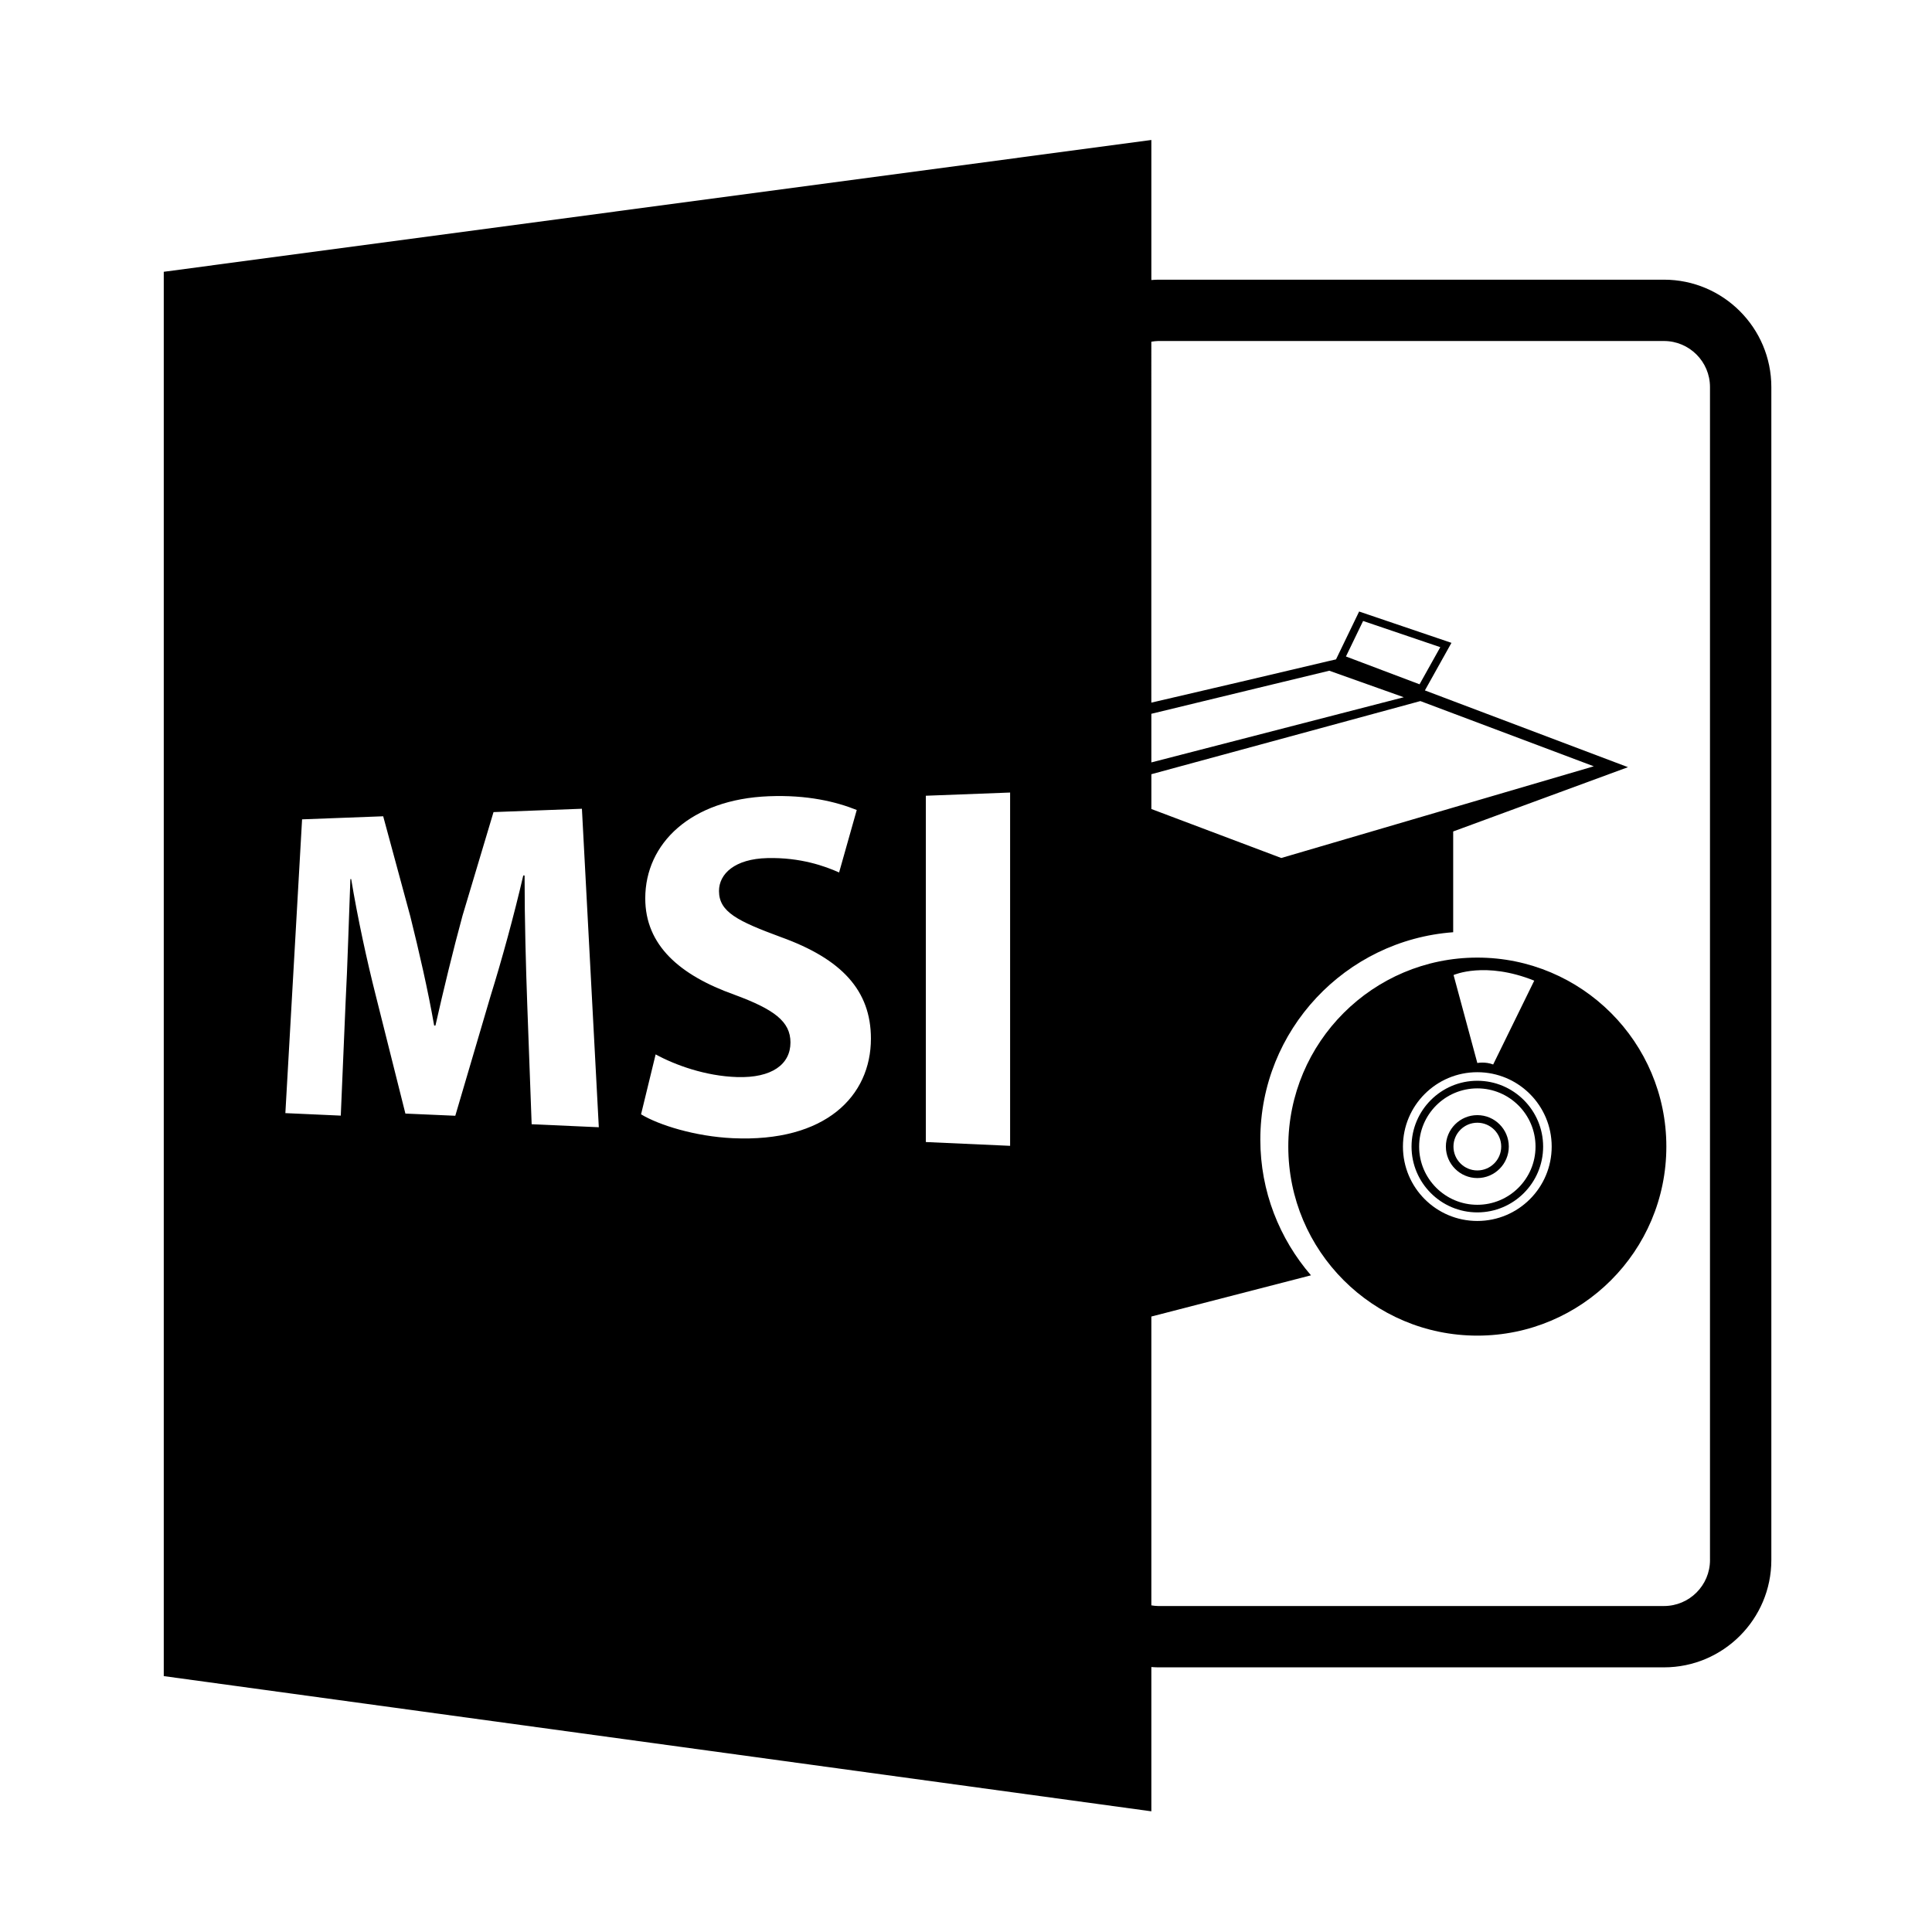
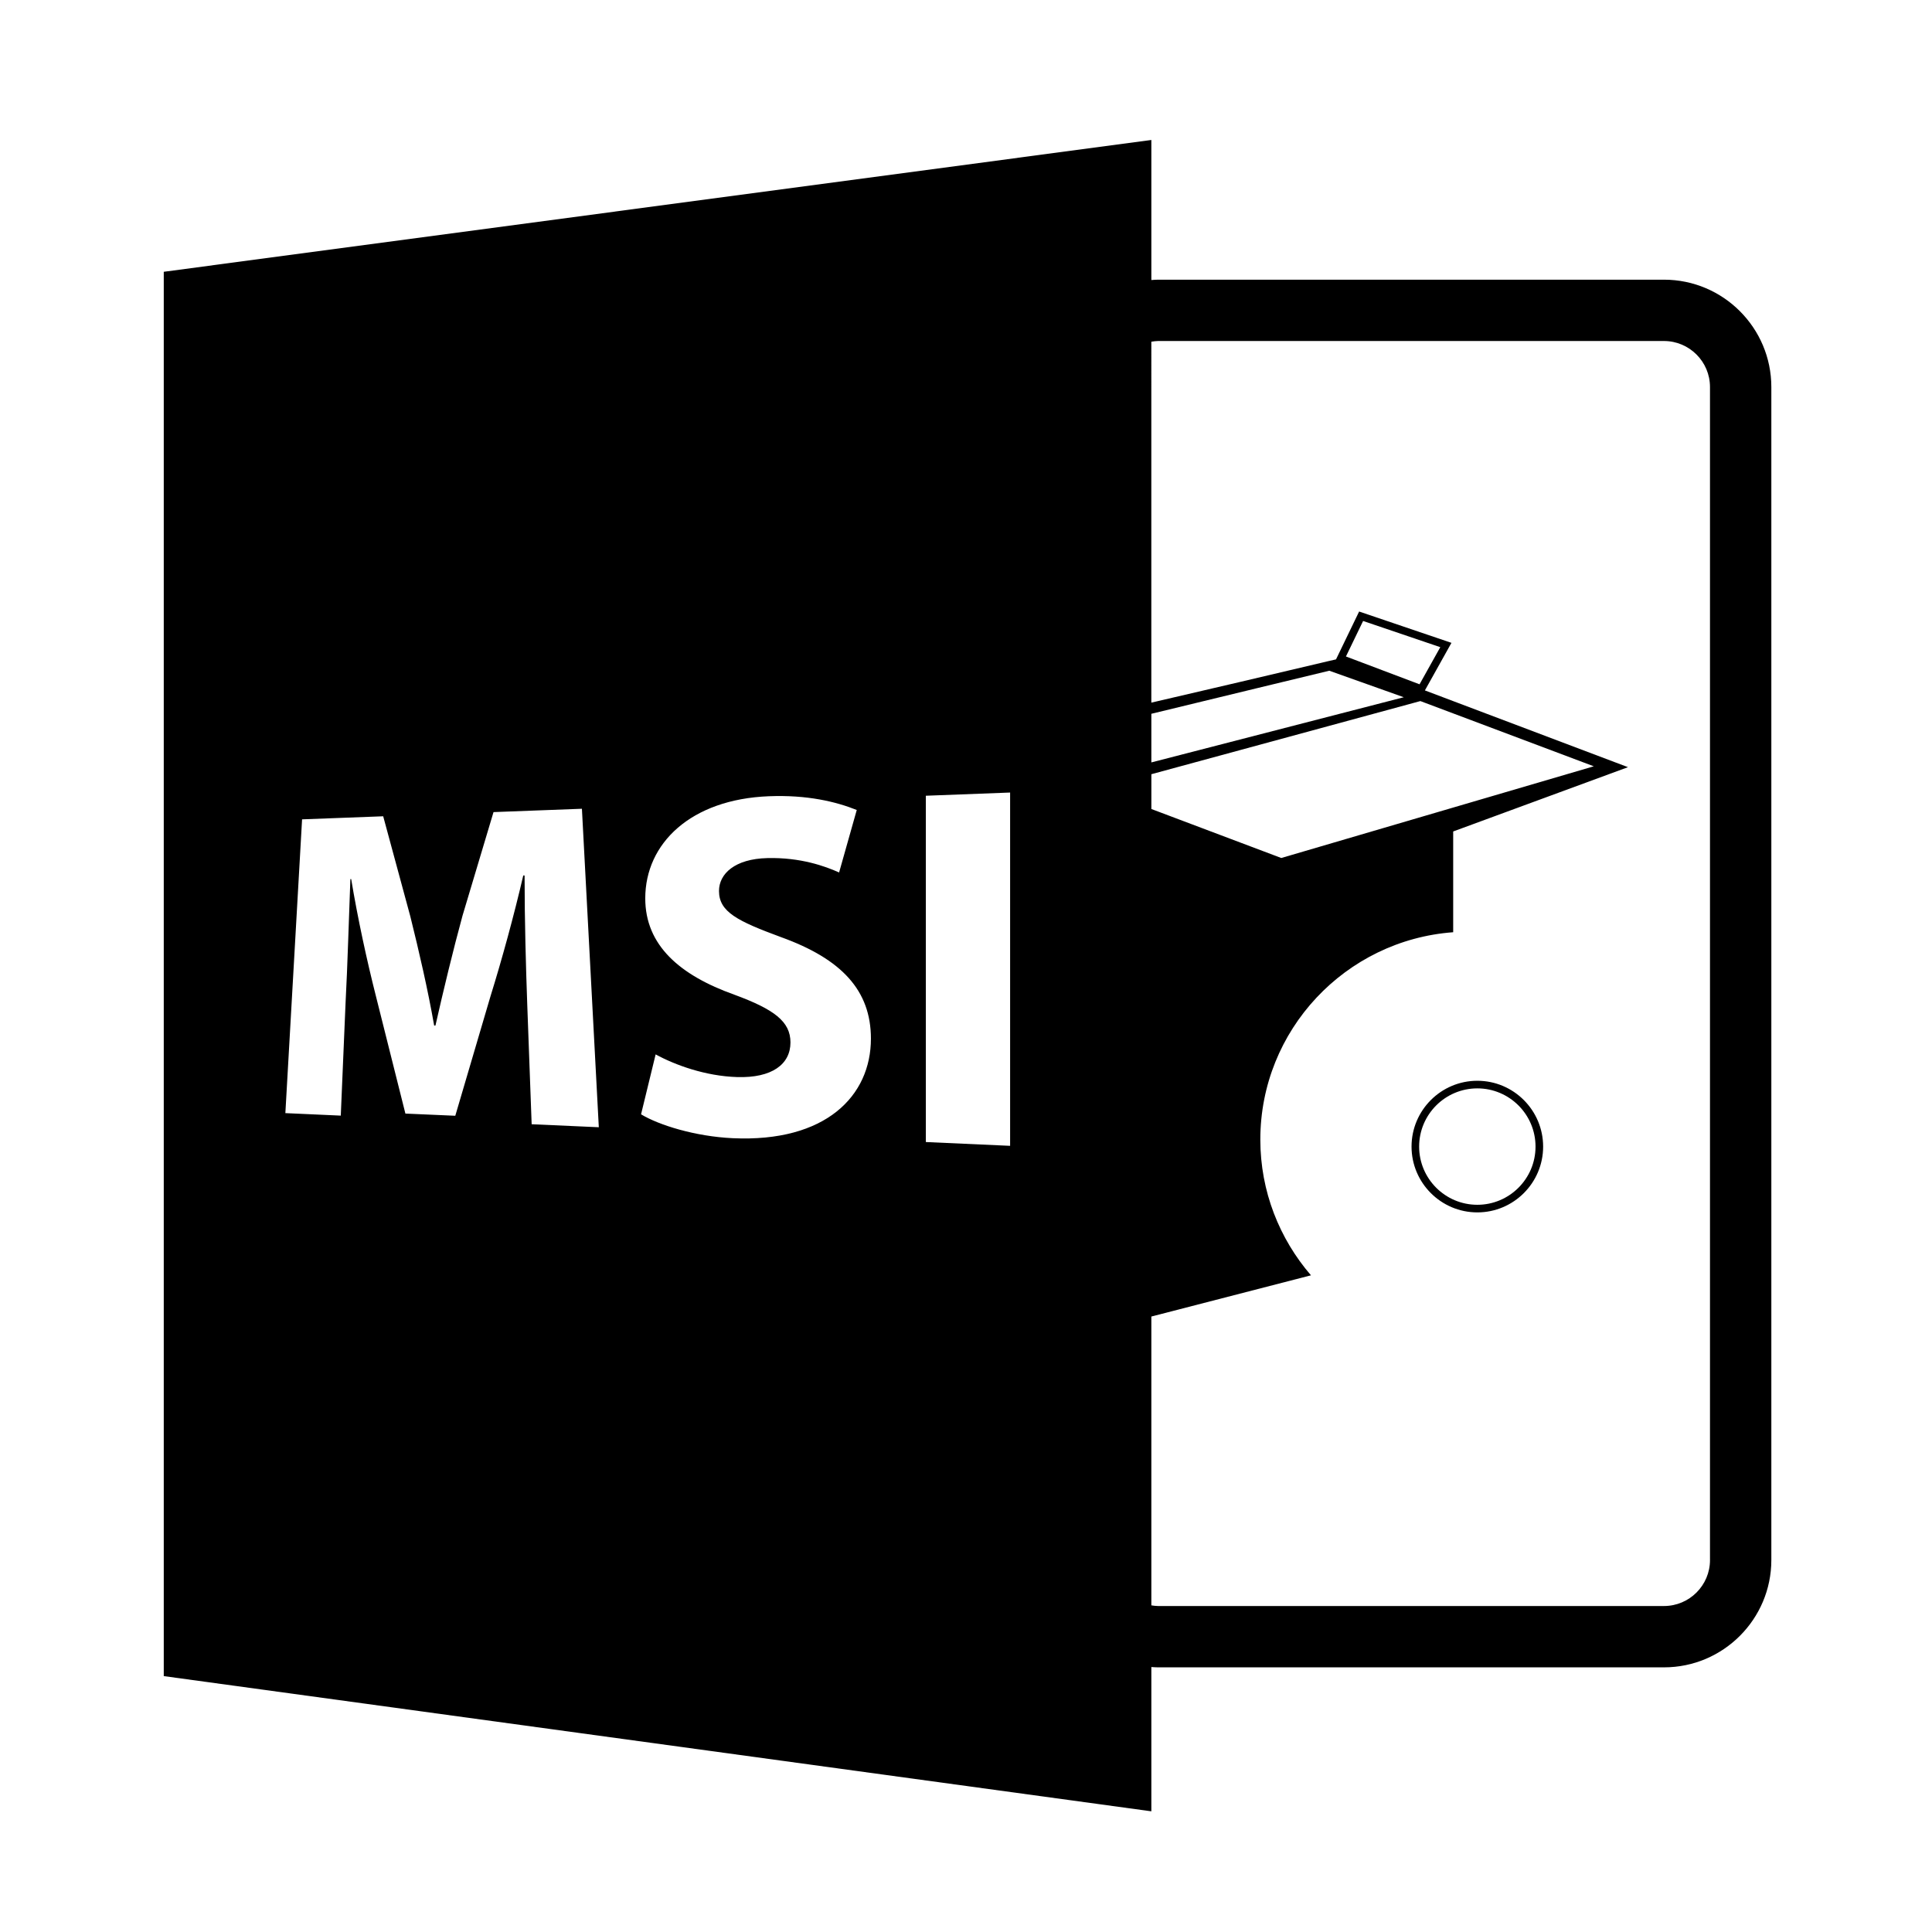
<svg xmlns="http://www.w3.org/2000/svg" version="1.1" id="Layer_1" x="0px" y="0px" width="126px" height="126px" viewBox="0 0 126 126" enable-background="new 0 0 126 126" xml:space="preserve">
  <path d="M108.522,18.24h-33c-0.146,0-0.289,0.014-0.434,0.023V9.129L10.68,17.725v91.586l64.408,8.818v-9.41  c0.145,0.01,0.287,0.021,0.434,0.021h33c3.86,0,7-3.141,7-7v-76.5C115.522,21.381,112.382,18.24,108.522,18.24z M92.579,44.628  l-4.8-1.814l1.119-2.316l5.034,1.709L92.579,44.628z M92.633,45.722l11.31,4.254l-20.381,5.98l-8.473-3.195v-2.269L92.633,45.722z   M91.551,45.472l-16.463,4.251v-3.171c4.834-1.166,9.798-2.382,11.604-2.809L91.551,45.472z M34.673,73.32l-0.288-7.832  c-0.087-2.456-0.173-5.423-0.173-8.391l-0.086,0.001c-0.604,2.608-1.4,5.507-2.138,7.878l-2.295,7.791l-3.254-0.142l-1.927-7.678  c-0.583-2.299-1.188-5.079-1.608-7.616l-0.053,0.001c-0.104,2.629-0.183,5.632-0.313,8.055l-0.313,7.371l-3.614-0.163l1.09-19.159  l5.29-0.2l1.772,6.54c0.569,2.29,1.142,4.769,1.552,7.108l0.083,0.002c0.521-2.303,1.157-4.939,1.768-7.174l2.02-6.749l5.765-0.218  l1.102,20.771L34.673,73.32z M47.785,74.23c-2.442-0.113-4.81-0.851-5.977-1.557l0.951-3.908c1.27,0.693,3.244,1.415,5.314,1.479  c2.267,0.07,3.479-0.832,3.479-2.258c0-1.361-1.051-2.155-3.672-3.119c-3.541-1.265-5.798-3.214-5.798-6.277  c0-3.594,2.976-6.462,8.061-6.661c2.502-0.099,4.378,0.354,5.732,0.896L54.724,56.9c-0.908-0.406-2.509-0.99-4.678-0.938  c-2.133,0.051-3.155,1.032-3.155,2.146c0,1.368,1.215,1.964,4.039,3.007c3.963,1.428,5.869,3.482,5.869,6.622  C56.799,71.474,53.849,74.512,47.785,74.23z M65.877,74.728l-5.496-0.247V51.896l5.496-0.209V74.728z M111.522,101.74  c0,1.654-1.346,3-3,3h-33c-0.148,0-0.291-0.021-0.434-0.043V85.861l10.41-2.688c-2.052-2.381-3.303-5.471-3.303-8.852  c0-7.146,5.558-13.008,12.578-13.523v-6.572l11.4-4.193l-13.245-5.006l1.732-3.102l-6.021-2.043l-1.507,3.121  c-0.326,0.07-0.802,0.188-0.848,0.197c-3.386,0.802-7.456,1.757-11.197,2.624V22.285c0.143-0.021,0.285-0.045,0.434-0.045h33  c1.654,0,3,1.346,3,3V101.74z" />
-   <path d="M96.348,62.452c-6.809,0-12.329,5.518-12.329,12.324c0,6.809,5.521,12.33,12.329,12.33c6.809,0,12.327-5.521,12.327-12.33  C108.675,67.97,103.157,62.452,96.348,62.452z M100.059,63.956l-2.678,5.467c-0.52-0.201-1.033-0.096-1.033-0.096l-1.55-5.738  C94.798,63.589,96.853,62.667,100.059,63.956z M96.346,79.628c-2.679,0-4.85-2.172-4.85-4.852c0-2.678,2.171-4.85,4.85-4.85  c2.68,0,4.851,2.172,4.851,4.85C101.197,77.456,99.026,79.628,96.346,79.628z" />
  <path d="M96.348,70.485c-2.367,0-4.291,1.926-4.291,4.293c0,2.365,1.924,4.291,4.291,4.291c2.366,0,4.291-1.926,4.291-4.291  C100.639,72.411,98.714,70.485,96.348,70.485z M96.348,78.573c-2.093,0-3.796-1.701-3.796-3.795c0-2.096,1.703-3.797,3.796-3.797  c2.093,0,3.795,1.701,3.795,3.797C100.144,76.872,98.441,78.573,96.348,78.573z" />
-   <path d="M96.348,72.726c-1.132,0-2.052,0.92-2.052,2.051s0.92,2.053,2.052,2.053c1.131,0,2.052-0.922,2.052-2.053  S97.479,72.726,96.348,72.726z M96.348,76.333c-0.859,0-1.557-0.697-1.557-1.557c0-0.857,0.698-1.555,1.557-1.555  c0.858,0,1.557,0.697,1.557,1.555C97.905,75.636,97.206,76.333,96.348,76.333z" />
</svg>